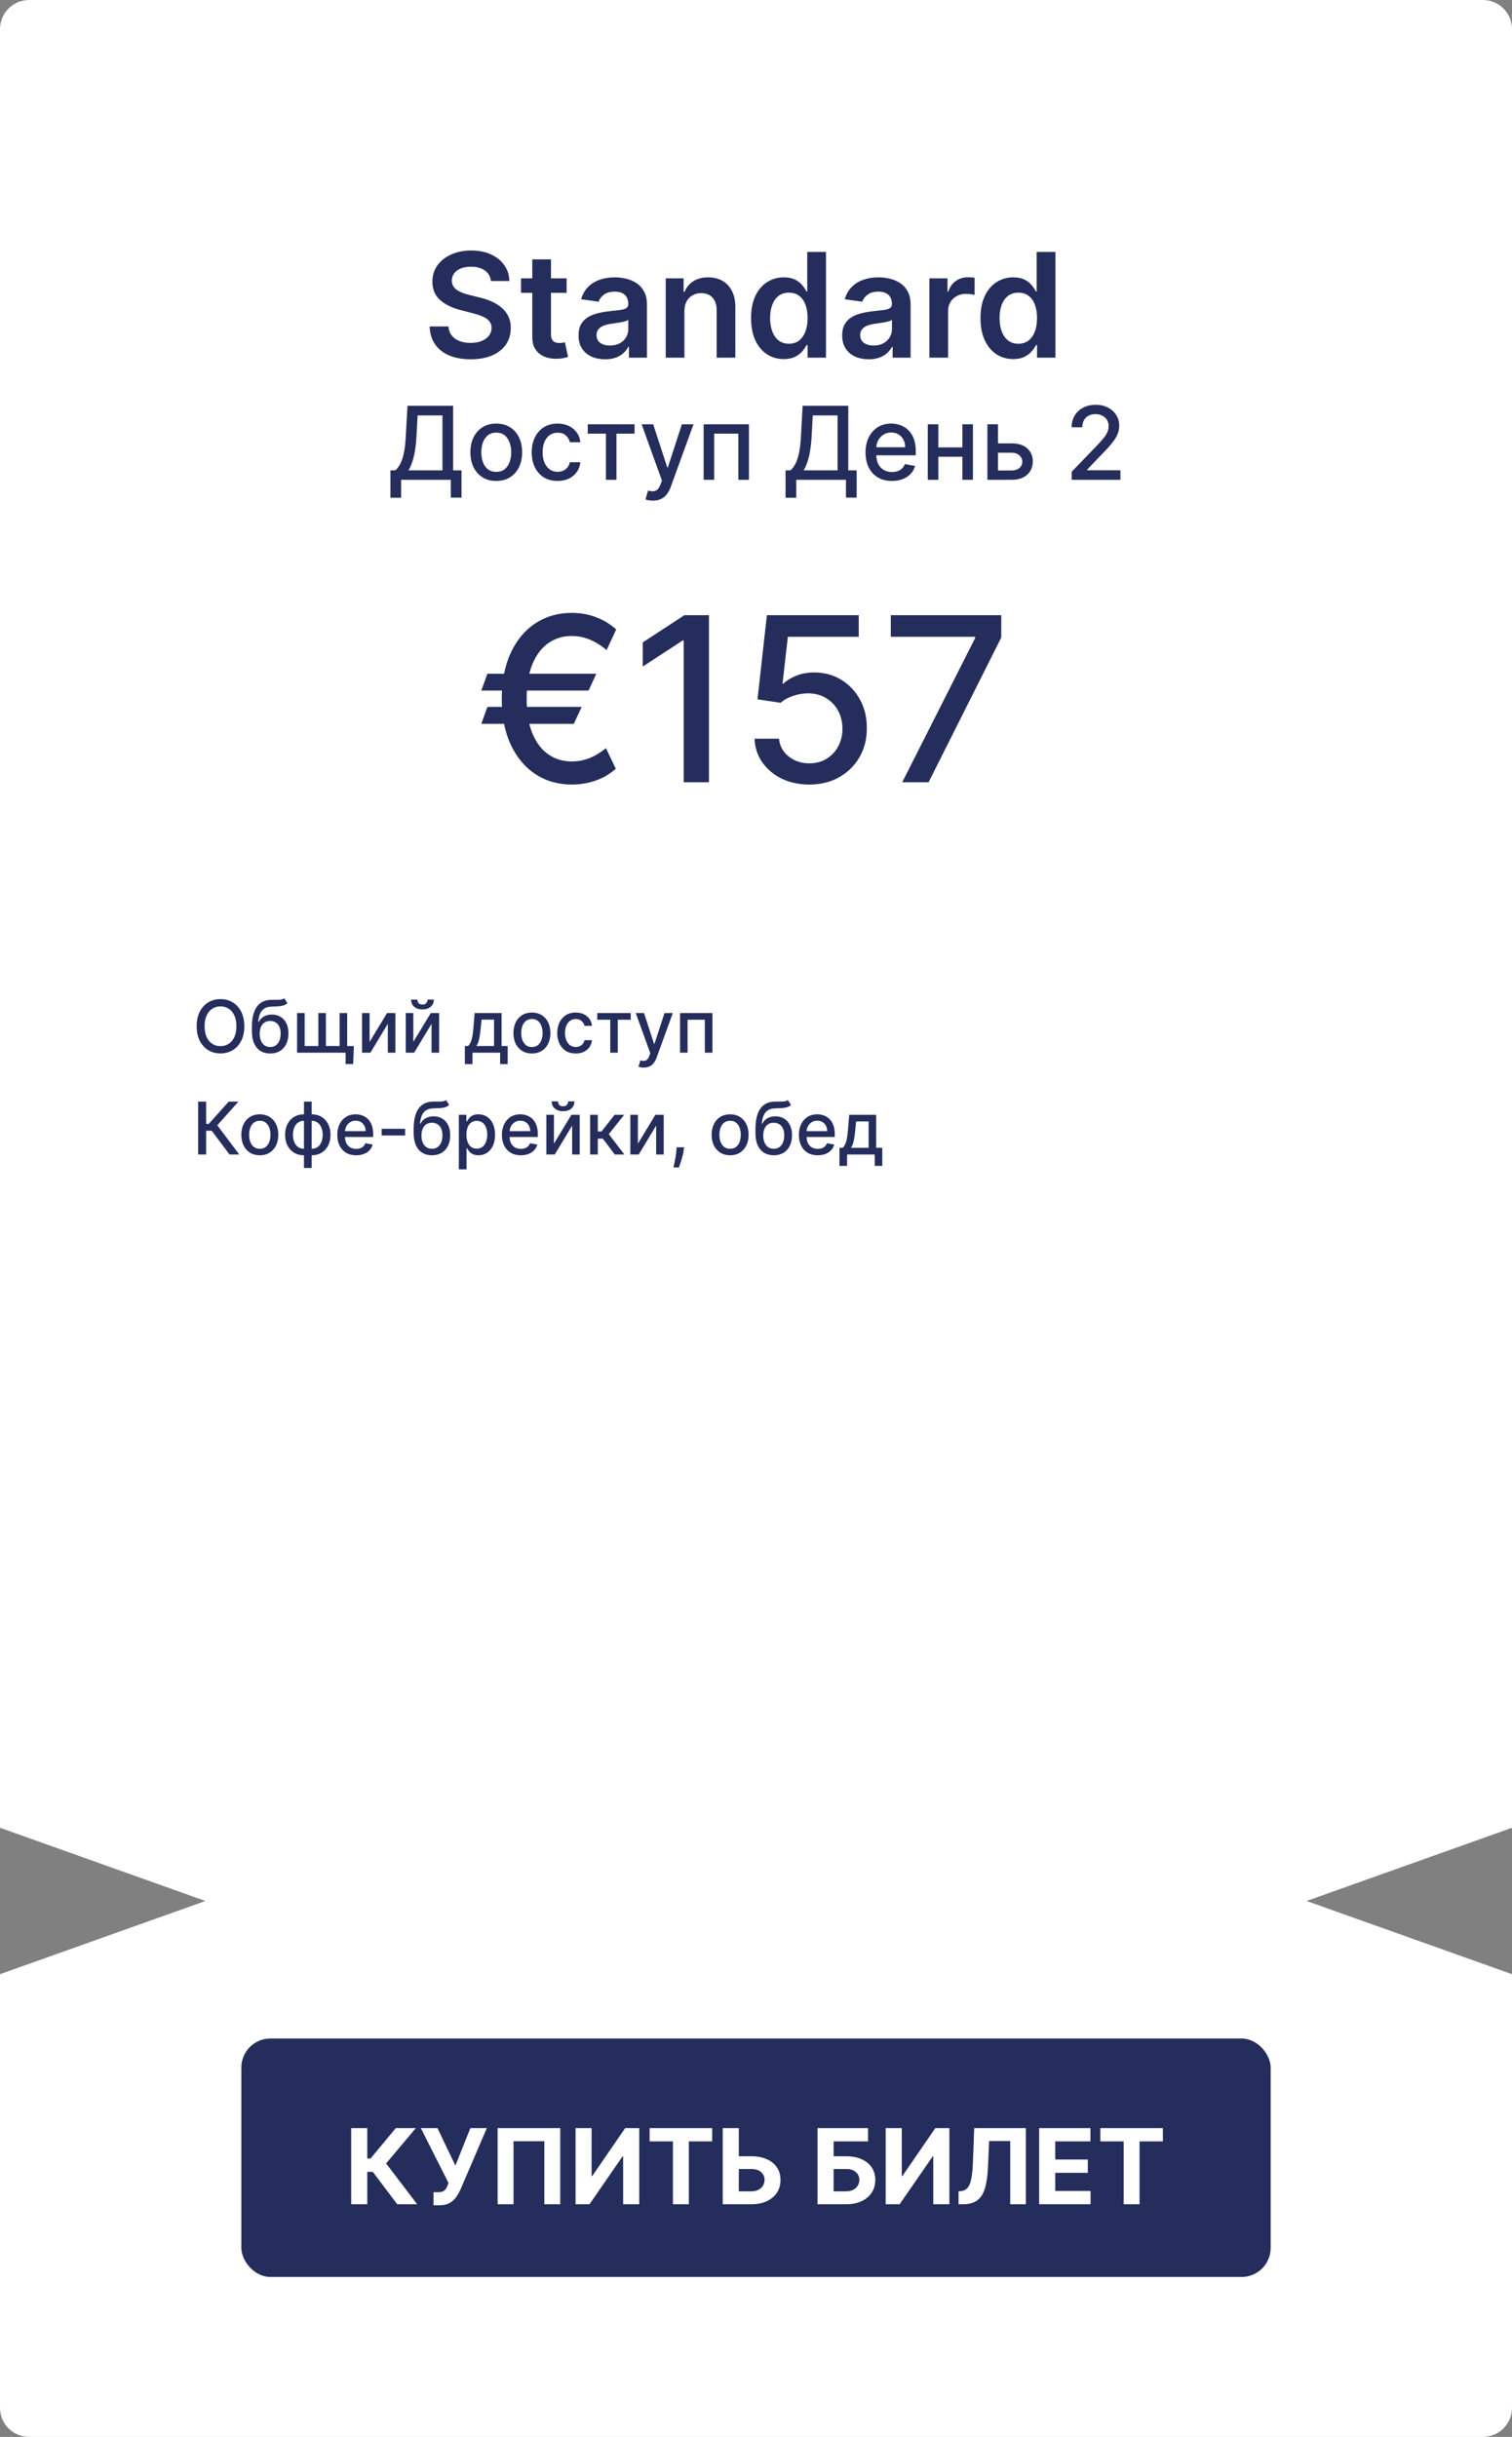
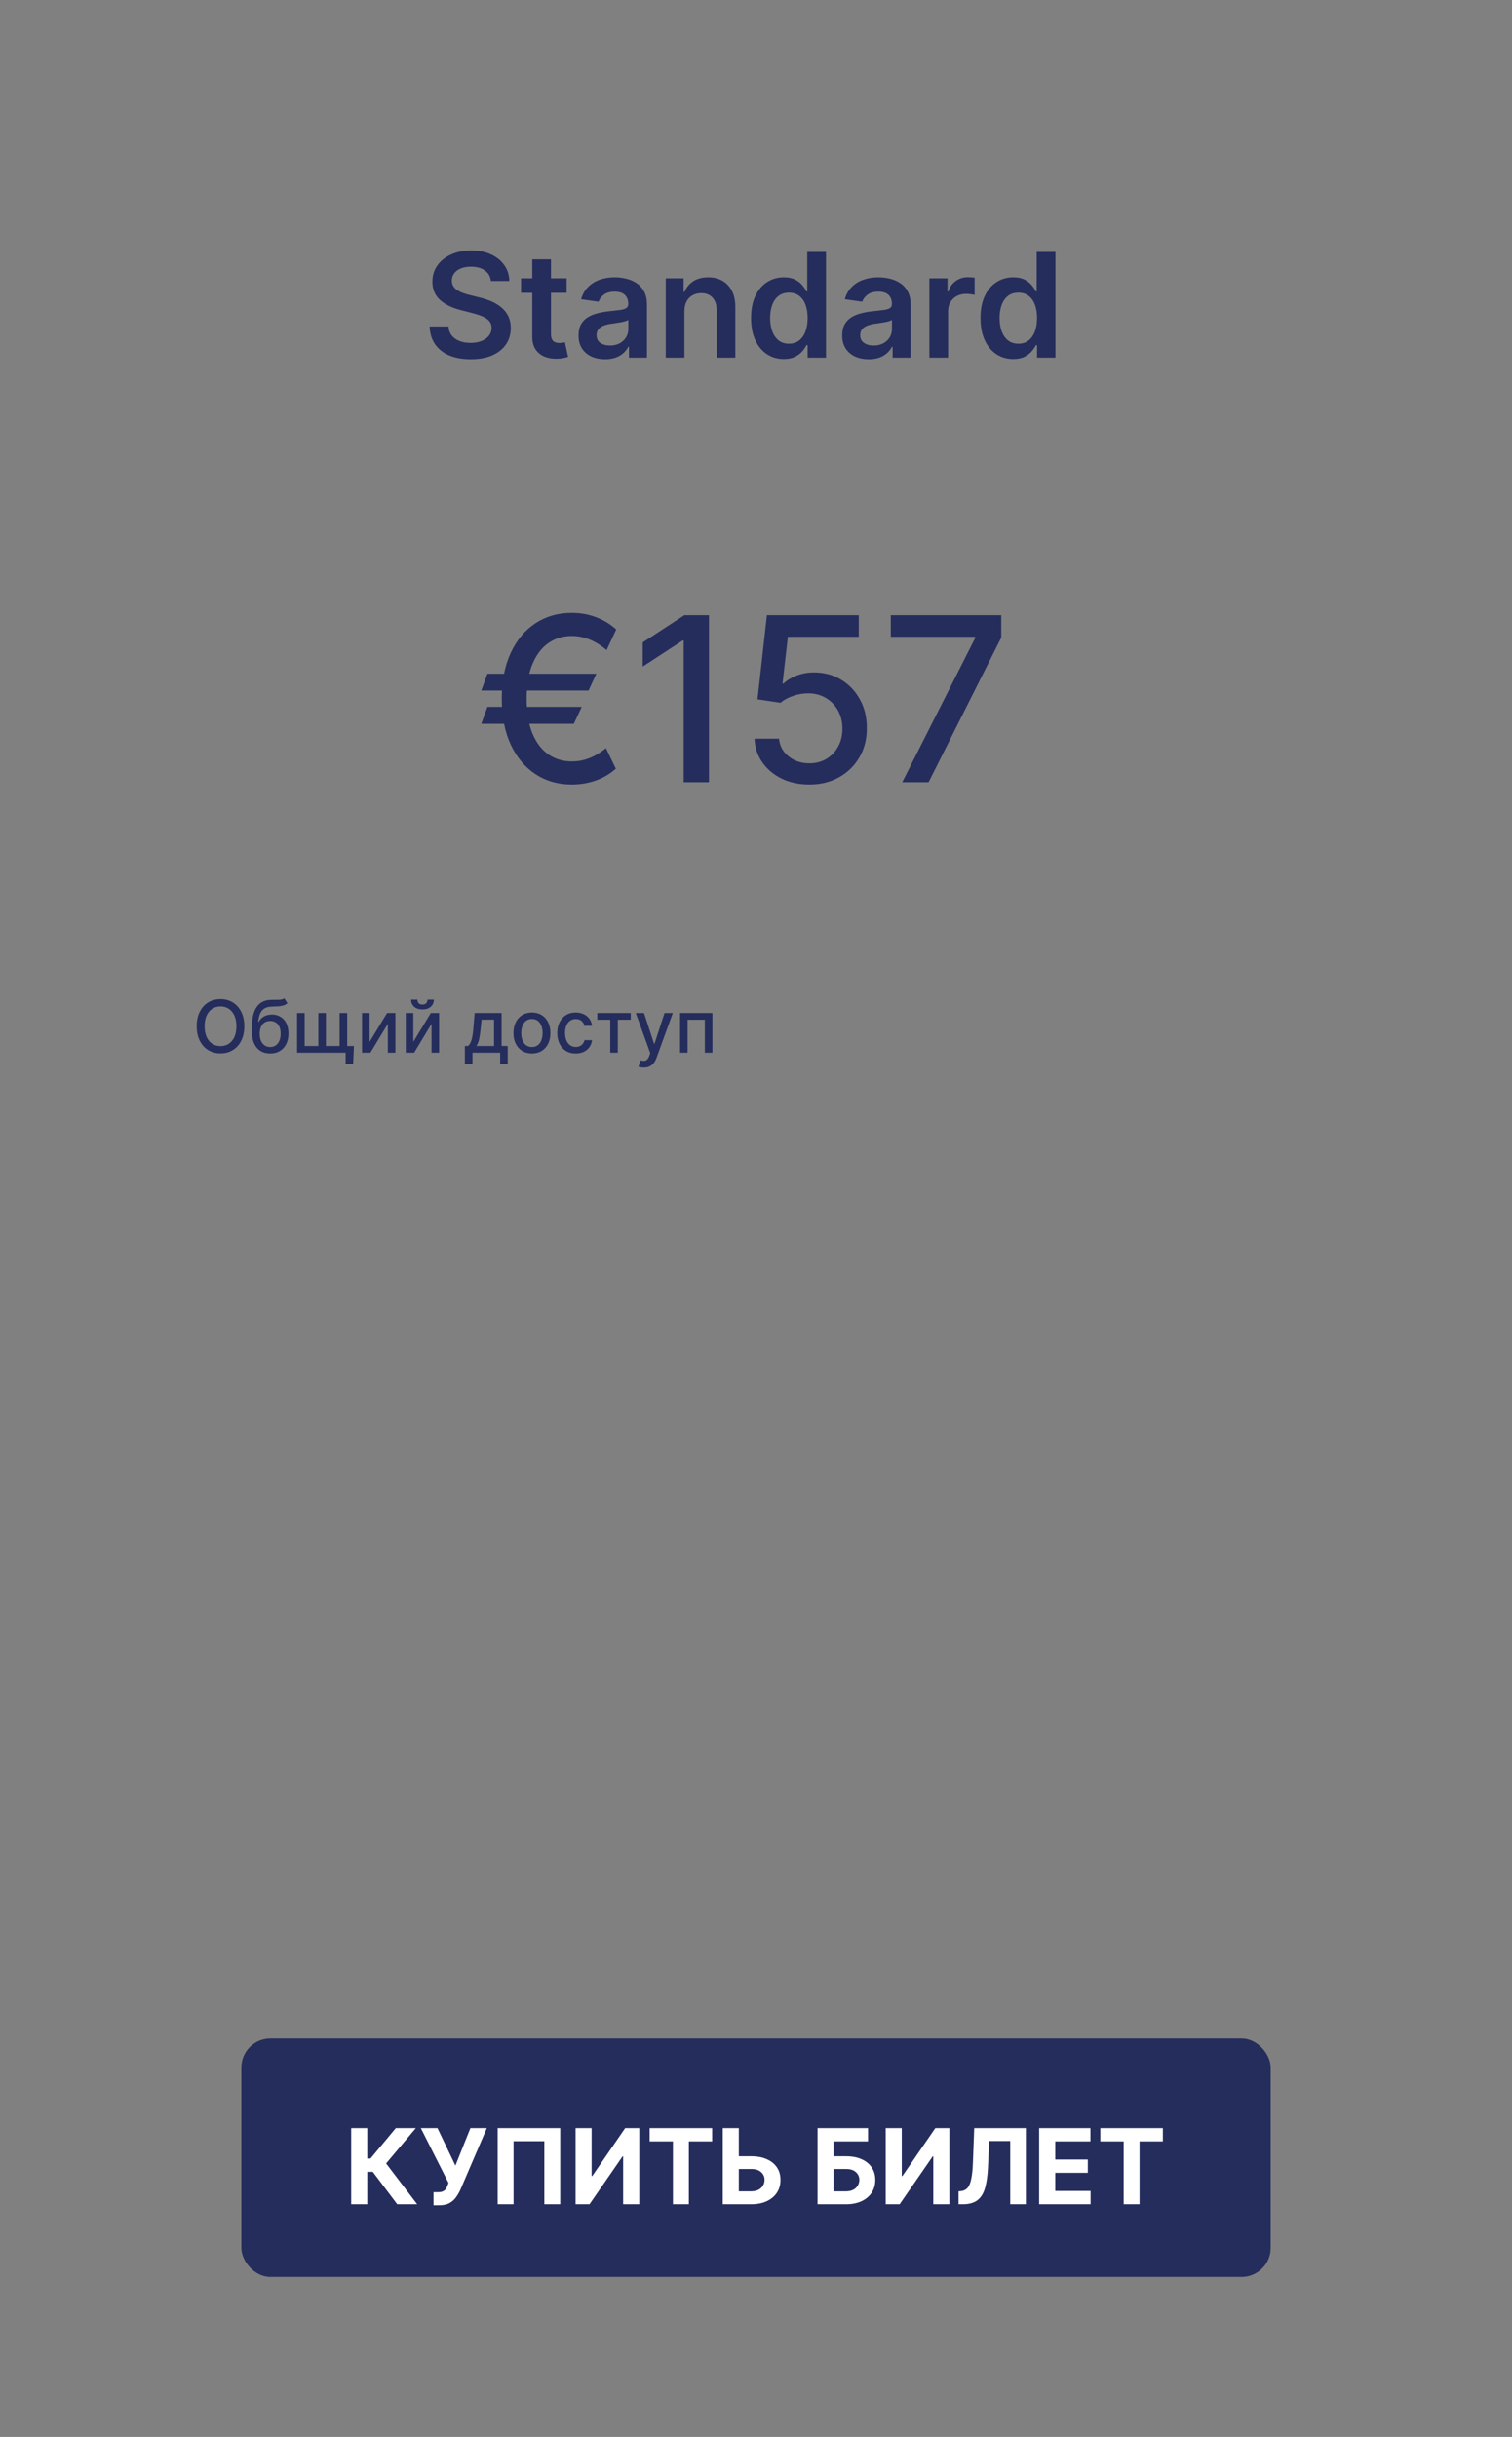
<svg xmlns="http://www.w3.org/2000/svg" width="520" height="838" viewBox="0 0 520 838" fill="none">
  <rect x="0" y="0" width="520" height="838" fill="#808080" stroke="none" />
-   <path fill-rule="evenodd" clip-rule="evenodd" d="M10 838C4.477 838 -3.73656e-07 833.523 -8.34585e-07 828L-6.91036e-05 10C-6.95646e-05 4.477 4.477 -1.02499e-07 10 -2.28938e-07L510 -1.16759e-05C515.523 -1.18023e-05 520 4.477 520 10L520 828C520 833.523 515.523 838 510 838L10 838ZM70.652 653.707L0 678.881L0 628.533L70.652 653.707ZM520 628.532L449.348 653.705L520 678.879L520 628.532Z" fill="white" />
  <path d="M168.826 96.633C168.661 95.082 167.962 93.875 166.731 93.011C165.512 92.147 163.926 91.715 161.973 91.715C160.599 91.715 159.422 91.922 158.439 92.336C157.457 92.75 156.705 93.312 156.184 94.023C155.663 94.733 155.397 95.544 155.385 96.455C155.385 97.213 155.557 97.87 155.9 98.426C156.255 98.983 156.735 99.456 157.338 99.847C157.942 100.225 158.611 100.545 159.345 100.805C160.079 101.066 160.818 101.285 161.564 101.462L164.973 102.315C166.346 102.634 167.666 103.066 168.933 103.611C170.211 104.155 171.353 104.842 172.36 105.67C173.378 106.499 174.183 107.499 174.774 108.671C175.366 109.843 175.662 111.216 175.662 112.79C175.662 114.921 175.118 116.797 174.029 118.419C172.94 120.029 171.365 121.29 169.306 122.201C167.258 123.101 164.778 123.55 161.866 123.55C159.037 123.55 156.581 123.112 154.497 122.237C152.426 121.361 150.804 120.082 149.632 118.401C148.472 116.72 147.845 114.673 147.75 112.258H154.231C154.326 113.524 154.716 114.578 155.403 115.418C156.09 116.259 156.983 116.886 158.084 117.3C159.197 117.715 160.44 117.922 161.813 117.922C163.245 117.922 164.5 117.709 165.577 117.283C166.666 116.845 167.518 116.241 168.134 115.472C168.749 114.69 169.063 113.779 169.075 112.737C169.063 111.79 168.785 111.009 168.24 110.393C167.696 109.766 166.932 109.245 165.95 108.831C164.979 108.405 163.843 108.026 162.541 107.695L158.404 106.629C155.409 105.86 153.041 104.694 151.301 103.131C149.573 101.557 148.709 99.468 148.709 96.864C148.709 94.721 149.289 92.845 150.449 91.235C151.621 89.625 153.213 88.376 155.225 87.489C157.238 86.589 159.516 86.139 162.061 86.139C164.642 86.139 166.903 86.589 168.844 87.489C170.797 88.376 172.33 89.613 173.443 91.2C174.555 92.774 175.13 94.585 175.165 96.633H168.826ZM194.869 95.727V100.699H179.191V95.727H194.869ZM183.062 89.193H189.489V114.797C189.489 115.661 189.62 116.324 189.88 116.786C190.152 117.235 190.507 117.543 190.945 117.709C191.383 117.875 191.869 117.957 192.401 117.957C192.804 117.957 193.171 117.928 193.502 117.869C193.845 117.809 194.106 117.756 194.283 117.709L195.367 122.734C195.023 122.852 194.532 122.982 193.893 123.124C193.265 123.266 192.496 123.349 191.585 123.373C189.975 123.42 188.525 123.178 187.234 122.645C185.944 122.1 184.92 121.26 184.163 120.124C183.417 118.987 183.05 117.567 183.062 115.862V89.193ZM208.093 123.55C206.365 123.55 204.808 123.243 203.423 122.627C202.05 122 200.961 121.076 200.156 119.857C199.363 118.638 198.967 117.135 198.967 115.347C198.967 113.808 199.251 112.536 199.819 111.53C200.387 110.524 201.162 109.719 202.145 109.115C203.127 108.511 204.234 108.056 205.465 107.748C206.708 107.428 207.992 107.197 209.318 107.055C210.916 106.89 212.212 106.742 213.207 106.612C214.201 106.469 214.923 106.256 215.373 105.972C215.834 105.676 216.065 105.221 216.065 104.605V104.499C216.065 103.161 215.669 102.125 214.876 101.391C214.083 100.657 212.94 100.29 211.449 100.29C209.874 100.29 208.626 100.634 207.702 101.32C206.791 102.007 206.175 102.818 205.856 103.753L199.854 102.901C200.328 101.243 201.109 99.858 202.198 98.746C203.287 97.621 204.619 96.781 206.193 96.224C207.767 95.656 209.507 95.372 211.413 95.372C212.727 95.372 214.035 95.526 215.337 95.834C216.639 96.142 217.829 96.651 218.906 97.361C219.983 98.059 220.847 99.012 221.498 100.219C222.161 101.427 222.493 102.936 222.493 104.747V123H216.314V119.254H216.101C215.71 120.011 215.16 120.721 214.449 121.384C213.751 122.035 212.869 122.562 211.804 122.964C210.75 123.355 209.513 123.55 208.093 123.55ZM209.762 118.827C211.052 118.827 212.171 118.573 213.118 118.064C214.065 117.543 214.793 116.857 215.302 116.004C215.823 115.152 216.083 114.223 216.083 113.217V110.003C215.882 110.169 215.539 110.322 215.053 110.464C214.58 110.607 214.047 110.731 213.455 110.837C212.863 110.944 212.277 111.039 211.697 111.121C211.117 111.204 210.614 111.275 210.188 111.335C209.229 111.465 208.371 111.678 207.614 111.974C206.856 112.27 206.258 112.684 205.82 113.217C205.382 113.737 205.163 114.412 205.163 115.241C205.163 116.424 205.595 117.318 206.459 117.922C207.324 118.526 208.424 118.827 209.762 118.827ZM235.383 107.02V123H228.956V95.727H235.099V100.362H235.419C236.046 98.835 237.047 97.621 238.42 96.722C239.805 95.822 241.515 95.372 243.551 95.372C245.433 95.372 247.073 95.775 248.469 96.579C249.878 97.385 250.967 98.55 251.736 100.077C252.518 101.604 252.902 103.457 252.891 105.635V123H246.463V106.629C246.463 104.806 245.989 103.38 245.043 102.35C244.107 101.32 242.811 100.805 241.154 100.805C240.03 100.805 239.029 101.054 238.153 101.551C237.289 102.036 236.609 102.741 236.111 103.664C235.626 104.587 235.383 105.706 235.383 107.02ZM269.545 123.479C267.403 123.479 265.485 122.929 263.793 121.828C262.1 120.727 260.762 119.129 259.78 117.034C258.797 114.939 258.306 112.394 258.306 109.399C258.306 106.369 258.803 103.812 259.797 101.729C260.804 99.633 262.159 98.053 263.864 96.988C265.568 95.911 267.468 95.372 269.563 95.372C271.161 95.372 272.475 95.644 273.505 96.189C274.535 96.722 275.351 97.367 275.955 98.124C276.559 98.87 277.026 99.574 277.358 100.237H277.624V86.636H284.07V123H277.748V118.703H277.358C277.026 119.366 276.547 120.07 275.92 120.816C275.292 121.55 274.464 122.177 273.434 122.698C272.404 123.219 271.108 123.479 269.545 123.479ZM271.339 118.206C272.7 118.206 273.86 117.839 274.819 117.105C275.778 116.359 276.506 115.324 277.003 113.998C277.5 112.672 277.748 111.127 277.748 109.364C277.748 107.6 277.5 106.067 277.003 104.765C276.517 103.463 275.795 102.451 274.837 101.729C273.89 101.007 272.724 100.646 271.339 100.646C269.906 100.646 268.711 101.018 267.752 101.764C266.793 102.51 266.071 103.54 265.586 104.854C265.101 106.168 264.858 107.671 264.858 109.364C264.858 111.068 265.101 112.589 265.586 113.927C266.083 115.253 266.811 116.3 267.77 117.07C268.74 117.827 269.93 118.206 271.339 118.206ZM298.767 123.55C297.039 123.55 295.482 123.243 294.097 122.627C292.724 122 291.635 121.076 290.83 119.857C290.037 118.638 289.64 117.135 289.64 115.347C289.64 113.808 289.924 112.536 290.493 111.53C291.061 110.524 291.836 109.719 292.819 109.115C293.801 108.511 294.908 108.056 296.139 107.748C297.382 107.428 298.666 107.197 299.992 107.055C301.59 106.89 302.886 106.742 303.88 106.612C304.875 106.469 305.597 106.256 306.047 105.972C306.508 105.676 306.739 105.221 306.739 104.605V104.499C306.739 103.161 306.343 102.125 305.549 101.391C304.756 100.657 303.614 100.29 302.123 100.29C300.548 100.29 299.299 100.634 298.376 101.32C297.465 102.007 296.849 102.818 296.53 103.753L290.528 102.901C291.002 101.243 291.783 99.858 292.872 98.746C293.961 97.621 295.293 96.781 296.867 96.224C298.441 95.656 300.181 95.372 302.087 95.372C303.401 95.372 304.709 95.526 306.011 95.834C307.313 96.142 308.503 96.651 309.58 97.361C310.657 98.059 311.521 99.012 312.172 100.219C312.835 101.427 313.167 102.936 313.167 104.747V123H306.988V119.254H306.775C306.384 120.011 305.834 120.721 305.123 121.384C304.425 122.035 303.543 122.562 302.478 122.964C301.424 123.355 300.187 123.55 298.767 123.55ZM300.436 118.827C301.726 118.827 302.845 118.573 303.792 118.064C304.739 117.543 305.467 116.857 305.976 116.004C306.496 115.152 306.757 114.223 306.757 113.217V110.003C306.556 110.169 306.212 110.322 305.727 110.464C305.254 110.607 304.721 110.731 304.129 110.837C303.537 110.944 302.951 111.039 302.371 111.121C301.791 111.204 301.288 111.275 300.862 111.335C299.903 111.465 299.045 111.678 298.287 111.974C297.53 112.27 296.932 112.684 296.494 113.217C296.056 113.737 295.837 114.412 295.837 115.241C295.837 116.424 296.269 117.318 297.133 117.922C297.997 118.526 299.098 118.827 300.436 118.827ZM319.63 123V95.727H325.862V100.273H326.146C326.643 98.698 327.495 97.485 328.703 96.633C329.922 95.769 331.313 95.337 332.875 95.337C333.231 95.337 333.627 95.354 334.065 95.39C334.515 95.414 334.888 95.455 335.184 95.514V101.427C334.911 101.332 334.479 101.249 333.888 101.178C333.307 101.095 332.745 101.054 332.201 101.054C331.029 101.054 329.975 101.308 329.04 101.817C328.117 102.315 327.389 103.007 326.856 103.895C326.324 104.783 326.057 105.807 326.057 106.967V123H319.63ZM348.452 123.479C346.309 123.479 344.391 122.929 342.699 121.828C341.006 120.727 339.668 119.129 338.686 117.034C337.704 114.939 337.212 112.394 337.212 109.399C337.212 106.369 337.709 103.812 338.704 101.729C339.71 99.633 341.065 98.053 342.77 96.988C344.474 95.911 346.374 95.372 348.469 95.372C350.067 95.372 351.381 95.644 352.411 96.189C353.441 96.722 354.258 97.367 354.861 98.124C355.465 98.87 355.933 99.574 356.264 100.237H356.53V86.636H362.976V123H356.655V118.703H356.264C355.933 119.366 355.453 120.07 354.826 120.816C354.199 121.55 353.37 122.177 352.34 122.698C351.31 123.219 350.014 123.479 348.452 123.479ZM350.245 118.206C351.606 118.206 352.766 117.839 353.725 117.105C354.684 116.359 355.412 115.324 355.909 113.998C356.406 112.672 356.655 111.127 356.655 109.364C356.655 107.6 356.406 106.067 355.909 104.765C355.424 103.463 354.702 102.451 353.743 101.729C352.796 101.007 351.63 100.646 350.245 100.646C348.813 100.646 347.617 101.018 346.658 101.764C345.699 102.51 344.977 103.54 344.492 104.854C344.007 106.168 343.764 107.671 343.764 109.364C343.764 111.068 344.007 112.589 344.492 113.927C344.989 115.253 345.717 116.3 346.676 117.07C347.647 117.827 348.836 118.206 350.245 118.206Z" fill="#252D5C" />
-   <path d="M134.273 171.152V161.744H135.951C136.523 161.263 137.057 160.579 137.554 159.693C138.051 158.806 138.474 157.609 138.822 156.101C139.17 154.593 139.41 152.658 139.543 150.297L140.139 139.545H155.837V161.744H158.721V171.115H155.042V165H137.952V171.152H134.273ZM140.475 161.744H152.158V142.852H143.619L143.222 150.297C143.114 152.095 142.936 153.71 142.687 155.144C142.447 156.577 142.136 157.845 141.755 158.947C141.382 160.041 140.956 160.973 140.475 161.744ZM170.671 165.385C168.881 165.385 167.319 164.975 165.985 164.155C164.651 163.335 163.616 162.187 162.878 160.712C162.141 159.237 161.772 157.514 161.772 155.542C161.772 153.561 162.141 151.829 162.878 150.346C163.616 148.863 164.651 147.711 165.985 146.891C167.319 146.071 168.881 145.661 170.671 145.661C172.461 145.661 174.023 146.071 175.357 146.891C176.691 147.711 177.727 148.863 178.464 150.346C179.202 151.829 179.57 153.561 179.57 155.542C179.57 157.514 179.202 159.237 178.464 160.712C177.727 162.187 176.691 163.335 175.357 164.155C174.023 164.975 172.461 165.385 170.671 165.385ZM170.684 162.266C171.844 162.266 172.805 161.959 173.567 161.346C174.329 160.733 174.893 159.917 175.257 158.897C175.63 157.878 175.817 156.755 175.817 155.529C175.817 154.311 175.63 153.192 175.257 152.173C174.893 151.146 174.329 150.321 173.567 149.7C172.805 149.078 171.844 148.768 170.684 148.768C169.515 148.768 168.546 149.078 167.775 149.7C167.013 150.321 166.445 151.146 166.072 152.173C165.708 153.192 165.526 154.311 165.526 155.529C165.526 156.755 165.708 157.878 166.072 158.897C166.445 159.917 167.013 160.733 167.775 161.346C168.546 161.959 169.515 162.266 170.684 162.266ZM191.76 165.385C189.912 165.385 188.321 164.967 186.987 164.13C185.662 163.285 184.642 162.121 183.93 160.637C183.217 159.154 182.861 157.456 182.861 155.542C182.861 153.603 183.225 151.892 183.955 150.408C184.684 148.917 185.711 147.753 187.037 146.916C188.363 146.079 189.925 145.661 191.723 145.661C193.173 145.661 194.465 145.93 195.601 146.468C196.736 146.999 197.651 147.744 198.347 148.706C199.052 149.667 199.47 150.79 199.603 152.074H195.986C195.787 151.179 195.331 150.408 194.619 149.762C193.914 149.116 192.97 148.793 191.785 148.793C190.749 148.793 189.842 149.066 189.063 149.613C188.292 150.152 187.692 150.922 187.261 151.925C186.83 152.919 186.614 154.096 186.614 155.455C186.614 156.847 186.826 158.048 187.248 159.059C187.671 160.07 188.267 160.853 189.038 161.408C189.817 161.963 190.733 162.241 191.785 162.241C192.489 162.241 193.127 162.112 193.699 161.855C194.279 161.59 194.764 161.213 195.153 160.724C195.551 160.236 195.828 159.647 195.986 158.96H199.603C199.47 160.194 199.068 161.296 198.397 162.266C197.726 163.235 196.827 163.997 195.7 164.553C194.581 165.108 193.268 165.385 191.76 165.385ZM202.132 149.116V145.909H218.24V149.116H212.013V165H208.384V149.116H202.132ZM224.52 172.159C223.965 172.159 223.459 172.114 223.003 172.022C222.548 171.94 222.208 171.848 221.984 171.749L222.879 168.704C223.558 168.886 224.163 168.965 224.694 168.94C225.224 168.915 225.692 168.716 226.098 168.343C226.512 167.971 226.877 167.362 227.192 166.516L227.652 165.249L220.667 145.909H224.644L229.479 160.724H229.678L234.513 145.909H238.502L230.635 167.548C230.27 168.542 229.806 169.383 229.243 170.071C228.679 170.767 228.008 171.289 227.229 171.637C226.45 171.985 225.547 172.159 224.52 172.159ZM241.995 165V145.909H257.568V165H253.927V149.116H245.612V165H241.995ZM270.171 171.152V161.744H271.849C272.421 161.263 272.955 160.579 273.453 159.693C273.95 158.806 274.372 157.609 274.72 156.101C275.068 154.593 275.309 152.658 275.441 150.297L276.038 139.545H291.736V161.744H294.619V171.115H290.94V165H273.85V171.152H270.171ZM276.373 161.744H288.057V142.852H279.518L279.12 150.297C279.012 152.095 278.834 153.71 278.586 155.144C278.345 156.577 278.035 157.845 277.654 158.947C277.281 160.041 276.854 160.973 276.373 161.744ZM306.756 165.385C304.875 165.385 303.255 164.983 301.896 164.18C300.546 163.368 299.502 162.228 298.764 160.762C298.035 159.287 297.67 157.559 297.67 155.579C297.67 153.623 298.035 151.9 298.764 150.408C299.502 148.917 300.529 147.753 301.847 146.916C303.172 146.079 304.722 145.661 306.495 145.661C307.572 145.661 308.616 145.839 309.627 146.195C310.638 146.551 311.545 147.111 312.349 147.873C313.153 148.635 313.787 149.625 314.251 150.843C314.715 152.053 314.947 153.524 314.947 155.256V156.573H299.771V153.789H311.305C311.305 152.811 311.106 151.945 310.708 151.191C310.311 150.429 309.751 149.828 309.03 149.389C308.318 148.95 307.481 148.73 306.52 148.73C305.476 148.73 304.564 148.987 303.785 149.501C303.015 150.007 302.418 150.669 301.996 151.49C301.581 152.302 301.374 153.184 301.374 154.137V156.312C301.374 157.588 301.598 158.674 302.045 159.569C302.501 160.463 303.135 161.147 303.947 161.619C304.759 162.083 305.708 162.315 306.793 162.315C307.498 162.315 308.14 162.216 308.72 162.017C309.3 161.81 309.801 161.503 310.224 161.097C310.646 160.691 310.969 160.19 311.193 159.593L314.711 160.227C314.429 161.263 313.923 162.17 313.194 162.949C312.473 163.72 311.566 164.321 310.472 164.751C309.387 165.174 308.148 165.385 306.756 165.385ZM332.009 153.851V157.07H321.668V153.851H332.009ZM322.712 145.909V165H319.07V145.909H322.712ZM334.606 145.909V165H330.977V145.909H334.606ZM342.374 152.472H347.918C350.254 152.472 352.052 153.052 353.312 154.212C354.571 155.372 355.201 156.867 355.201 158.699C355.201 159.892 354.919 160.965 354.356 161.918C353.792 162.871 352.968 163.625 351.883 164.18C350.797 164.727 349.475 165 347.918 165H339.578V145.909H343.22V161.793H347.918C348.987 161.793 349.865 161.516 350.553 160.961C351.24 160.397 351.584 159.68 351.584 158.81C351.584 157.891 351.24 157.141 350.553 156.561C349.865 155.972 348.987 155.678 347.918 155.678H342.374V152.472ZM368.581 165V162.216L377.194 153.292C378.114 152.322 378.872 151.473 379.469 150.744C380.073 150.007 380.525 149.306 380.823 148.643C381.122 147.981 381.271 147.276 381.271 146.531C381.271 145.685 381.072 144.956 380.674 144.343C380.277 143.722 379.734 143.245 379.046 142.914C378.358 142.574 377.584 142.404 376.722 142.404C375.81 142.404 375.015 142.591 374.335 142.963C373.656 143.336 373.134 143.862 372.769 144.542C372.405 145.221 372.223 146.017 372.223 146.928H368.556C368.556 145.379 368.912 144.024 369.625 142.864C370.337 141.704 371.315 140.805 372.558 140.167C373.801 139.521 375.214 139.197 376.796 139.197C378.396 139.197 379.804 139.516 381.022 140.154C382.249 140.784 383.206 141.646 383.893 142.74C384.581 143.825 384.925 145.051 384.925 146.419C384.925 147.363 384.747 148.287 384.39 149.19C384.042 150.094 383.433 151.1 382.563 152.211C381.693 153.313 380.484 154.651 378.934 156.225L373.876 161.52V161.706H385.335V165H368.581Z" fill="#252D5C" />
-   <path d="M84.02 352.909C84.02 354.85 83.665 356.519 82.955 357.916C82.245 359.307 81.271 360.378 80.034 361.13C78.803 361.876 77.403 362.249 75.835 362.249C74.26 362.249 72.855 361.876 71.618 361.13C70.387 360.378 69.416 359.304 68.706 357.907C67.996 356.511 67.641 354.844 67.641 352.909C67.641 350.968 67.996 349.302 68.706 347.911C69.416 346.514 70.387 345.443 71.618 344.697C72.855 343.945 74.26 343.57 75.835 343.57C77.403 343.57 78.803 343.945 80.034 344.697C81.271 345.443 82.245 346.514 82.955 347.911C83.665 349.302 84.02 350.968 84.02 352.909ZM81.304 352.909C81.304 351.429 81.064 350.184 80.585 349.172C80.111 348.154 79.46 347.384 78.631 346.863C77.809 346.337 76.876 346.073 75.835 346.073C74.787 346.073 73.852 346.337 73.029 346.863C72.207 347.384 71.556 348.154 71.076 349.172C70.603 350.184 70.366 351.429 70.366 352.909C70.366 354.389 70.603 355.638 71.076 356.656C71.556 357.668 72.207 358.437 73.029 358.964C73.852 359.485 74.787 359.745 75.835 359.745C76.876 359.745 77.809 359.485 78.631 358.964C79.46 358.437 80.111 357.668 80.585 356.656C81.064 355.638 81.304 354.389 81.304 352.909ZM97.748 343.286L98.848 344.963C98.44 345.336 97.975 345.603 97.455 345.762C96.94 345.916 96.345 346.014 95.67 346.055C94.995 346.091 94.223 346.123 93.353 346.153C92.371 346.183 91.563 346.396 90.929 346.792C90.296 347.183 89.808 347.763 89.465 348.532C89.127 349.296 88.908 350.255 88.808 351.409H88.976C89.42 350.562 90.036 349.929 90.823 349.509C91.616 349.089 92.507 348.879 93.495 348.879C94.596 348.879 95.575 349.13 96.434 349.633C97.292 350.136 97.966 350.873 98.458 351.844C98.955 352.808 99.204 353.989 99.204 355.386C99.204 356.801 98.943 358.023 98.422 359.053C97.907 360.082 97.179 360.878 96.238 361.441C95.303 361.997 94.199 362.275 92.927 362.275C91.654 362.275 90.545 361.988 89.598 361.414C88.657 360.834 87.926 359.976 87.405 358.839C86.89 357.703 86.632 356.3 86.632 354.631V353.282C86.632 350.163 87.189 347.816 88.302 346.242C89.414 344.667 91.077 343.86 93.291 343.818C94.007 343.8 94.646 343.797 95.209 343.809C95.771 343.815 96.262 343.789 96.682 343.729C97.108 343.664 97.463 343.516 97.748 343.286ZM92.936 360.047C93.676 360.047 94.312 359.86 94.844 359.488C95.383 359.109 95.797 358.573 96.087 357.881C96.377 357.188 96.522 356.371 96.522 355.43C96.522 354.507 96.377 353.723 96.087 353.078C95.797 352.433 95.383 351.941 94.844 351.604C94.306 351.261 93.661 351.089 92.909 351.089C92.353 351.089 91.856 351.187 91.418 351.382C90.98 351.571 90.604 351.853 90.29 352.225C89.982 352.598 89.743 353.054 89.571 353.593C89.405 354.125 89.317 354.738 89.305 355.43C89.305 356.839 89.627 357.961 90.272 358.795C90.924 359.63 91.811 360.047 92.936 360.047ZM121.709 359.71L121.46 365.906H118.859V362H117.163V359.71H121.709ZM102.169 348.364H104.77V359.701H109.484V348.364H112.085V359.701H116.799V348.364H119.401V362H102.169V348.364ZM127.109 358.28L133.119 348.364H135.978V362H133.377V352.075L127.393 362H124.508V348.364H127.109V358.28ZM142.148 358.28L148.158 348.364H151.017V362H148.416V352.075L142.432 362H139.547V348.364H142.148V358.28ZM147.022 343.747H149.206C149.206 344.747 148.851 345.561 148.14 346.189C147.436 346.81 146.483 347.121 145.282 347.121C144.086 347.121 143.136 346.81 142.432 346.189C141.728 345.561 141.375 344.747 141.375 343.747H143.551C143.551 344.191 143.681 344.585 143.941 344.928C144.202 345.265 144.648 345.434 145.282 345.434C145.903 345.434 146.347 345.265 146.613 344.928C146.886 344.591 147.022 344.197 147.022 343.747ZM159.87 365.933V359.701H160.98C161.264 359.44 161.504 359.129 161.699 358.768C161.9 358.407 162.069 357.978 162.205 357.481C162.347 356.984 162.466 356.404 162.56 355.741C162.655 355.072 162.738 354.309 162.809 353.451L163.235 348.364H172.503V359.701H174.599V365.933H172.006V362H162.498V365.933H159.87ZM163.821 359.701H169.911V350.636H165.614L165.33 353.451C165.194 354.883 165.022 356.126 164.815 357.179C164.608 358.227 164.277 359.067 163.821 359.701ZM182.937 362.275C181.659 362.275 180.543 361.982 179.59 361.396C178.637 360.81 177.897 359.991 177.371 358.937C176.844 357.884 176.581 356.653 176.581 355.244C176.581 353.829 176.844 352.592 177.371 351.533C177.897 350.474 178.637 349.651 179.59 349.065C180.543 348.479 181.659 348.186 182.937 348.186C184.216 348.186 185.331 348.479 186.284 349.065C187.237 349.651 187.977 350.474 188.504 351.533C189.03 352.592 189.294 353.829 189.294 355.244C189.294 356.653 189.03 357.884 188.504 358.937C187.977 359.991 187.237 360.81 186.284 361.396C185.331 361.982 184.216 362.275 182.937 362.275ZM182.946 360.047C183.775 360.047 184.461 359.828 185.006 359.39C185.55 358.952 185.953 358.369 186.213 357.641C186.479 356.913 186.613 356.111 186.613 355.235C186.613 354.365 186.479 353.566 186.213 352.838C185.953 352.104 185.55 351.515 185.006 351.071C184.461 350.627 183.775 350.406 182.946 350.406C182.111 350.406 181.419 350.627 180.869 351.071C180.324 351.515 179.919 352.104 179.652 352.838C179.392 353.566 179.262 354.365 179.262 355.235C179.262 356.111 179.392 356.913 179.652 357.641C179.919 358.369 180.324 358.952 180.869 359.39C181.419 359.828 182.111 360.047 182.946 360.047ZM198.001 362.275C196.681 362.275 195.544 361.976 194.591 361.379C193.645 360.775 192.917 359.943 192.408 358.884C191.899 357.824 191.644 356.611 191.644 355.244C191.644 353.859 191.904 352.637 192.425 351.577C192.946 350.512 193.68 349.681 194.627 349.083C195.574 348.485 196.69 348.186 197.974 348.186C199.01 348.186 199.933 348.378 200.744 348.763C201.555 349.142 202.209 349.675 202.706 350.361C203.209 351.048 203.508 351.85 203.602 352.767H201.019C200.877 352.128 200.551 351.577 200.042 351.116C199.539 350.654 198.865 350.423 198.018 350.423C197.279 350.423 196.63 350.619 196.074 351.009C195.524 351.394 195.095 351.944 194.787 352.661C194.479 353.371 194.325 354.211 194.325 355.182C194.325 356.176 194.476 357.034 194.778 357.756C195.08 358.478 195.506 359.038 196.056 359.434C196.613 359.831 197.267 360.029 198.018 360.029C198.521 360.029 198.977 359.937 199.386 359.754C199.8 359.565 200.146 359.295 200.424 358.946C200.708 358.597 200.907 358.177 201.019 357.685H203.602C203.508 358.567 203.221 359.354 202.741 360.047C202.262 360.739 201.62 361.284 200.815 361.68C200.016 362.077 199.078 362.275 198.001 362.275ZM205.409 350.654V348.364H216.915V350.654H212.467V362H209.875V350.654H205.409ZM221.4 367.114C221.004 367.114 220.643 367.081 220.317 367.016C219.992 366.957 219.749 366.892 219.589 366.821L220.228 364.646C220.714 364.776 221.146 364.832 221.525 364.814C221.903 364.797 222.238 364.654 222.528 364.388C222.824 364.122 223.084 363.687 223.309 363.083L223.638 362.178L218.648 348.364H221.489L224.943 358.946H225.085L228.538 348.364H231.388L225.768 363.82C225.508 364.53 225.176 365.131 224.774 365.622C224.371 366.119 223.892 366.492 223.336 366.741C222.779 366.989 222.134 367.114 221.4 367.114ZM233.883 362V348.364H245.007V362H242.405V350.654H236.466V362H233.883Z" fill="#252D5C" />
-   <path d="M78.933 397L72.825 388.85H70.89V397H68.146V378.818H70.89V386.498H71.786L78.658 378.818H82.005L74.734 386.959L82.28 397H78.933ZM89.351 397.275C88.073 397.275 86.957 396.982 86.004 396.396C85.051 395.81 84.311 394.991 83.785 393.937C83.258 392.884 82.995 391.653 82.995 390.244C82.995 388.829 83.258 387.592 83.785 386.533C84.311 385.474 85.051 384.651 86.004 384.065C86.957 383.479 88.073 383.186 89.351 383.186C90.63 383.186 91.745 383.479 92.698 384.065C93.651 384.651 94.391 385.474 94.918 386.533C95.444 387.592 95.708 388.829 95.708 390.244C95.708 391.653 95.444 392.884 94.918 393.937C94.391 394.991 93.651 395.81 92.698 396.396C91.745 396.982 90.63 397.275 89.351 397.275ZM89.36 395.047C90.189 395.047 90.875 394.828 91.42 394.39C91.964 393.952 92.367 393.369 92.627 392.641C92.893 391.913 93.027 391.111 93.027 390.235C93.027 389.365 92.893 388.566 92.627 387.838C92.367 387.104 91.964 386.515 91.42 386.071C90.875 385.627 90.189 385.406 89.36 385.406C88.525 385.406 87.833 385.627 87.283 386.071C86.738 386.515 86.333 387.104 86.066 387.838C85.806 388.566 85.676 389.365 85.676 390.235C85.676 391.111 85.806 391.913 86.066 392.641C86.333 393.369 86.738 393.952 87.283 394.39C87.833 394.828 88.525 395.047 89.36 395.047ZM104.539 401.643V378.818H107.193V401.643H104.539ZM104.539 397.275C103.574 397.275 102.695 397.109 101.902 396.778C101.109 396.441 100.426 395.961 99.851 395.34C99.277 394.718 98.833 393.976 98.52 393.112C98.212 392.247 98.058 391.292 98.058 390.244C98.058 389.185 98.212 388.223 98.52 387.359C98.833 386.495 99.277 385.752 99.851 385.13C100.426 384.509 101.109 384.029 101.902 383.692C102.695 383.355 103.574 383.186 104.539 383.186H105.196V397.275H104.539ZM104.539 395.038H104.912V385.423H104.539C103.9 385.423 103.343 385.554 102.87 385.814C102.396 386.068 102.003 386.421 101.689 386.87C101.375 387.314 101.139 387.826 100.979 388.406C100.825 388.986 100.748 389.599 100.748 390.244C100.748 391.108 100.887 391.904 101.165 392.632C101.444 393.354 101.864 393.937 102.426 394.381C102.988 394.819 103.693 395.038 104.539 395.038ZM107.193 397.275H106.528V383.186H107.193C108.158 383.186 109.037 383.355 109.83 383.692C110.623 384.029 111.304 384.509 111.872 385.13C112.446 385.752 112.887 386.495 113.195 387.359C113.509 388.223 113.665 389.185 113.665 390.244C113.665 391.292 113.509 392.247 113.195 393.112C112.887 393.976 112.446 394.718 111.872 395.34C111.304 395.961 110.623 396.441 109.83 396.778C109.037 397.109 108.158 397.275 107.193 397.275ZM107.193 395.038C107.833 395.038 108.389 394.914 108.862 394.665C109.336 394.411 109.73 394.061 110.043 393.618C110.357 393.168 110.591 392.656 110.745 392.082C110.898 391.502 110.975 390.889 110.975 390.244C110.975 389.386 110.836 388.593 110.558 387.865C110.286 387.131 109.869 386.542 109.306 386.098C108.744 385.648 108.04 385.423 107.193 385.423H106.812V395.038H107.193ZM122.492 397.275C121.149 397.275 119.992 396.988 119.021 396.414C118.056 395.834 117.31 395.02 116.784 393.973C116.263 392.919 116.002 391.685 116.002 390.271C116.002 388.874 116.263 387.643 116.784 386.577C117.31 385.512 118.044 384.681 118.985 384.083C119.932 383.485 121.039 383.186 122.306 383.186C123.075 383.186 123.821 383.313 124.543 383.568C125.265 383.822 125.913 384.222 126.487 384.766C127.061 385.311 127.514 386.018 127.845 386.888C128.177 387.752 128.343 388.803 128.343 390.04V390.981H117.503V388.992H125.741C125.741 388.294 125.599 387.675 125.315 387.137C125.031 386.592 124.632 386.163 124.117 385.849C123.608 385.536 123.01 385.379 122.323 385.379C121.578 385.379 120.927 385.562 120.37 385.929C119.82 386.29 119.394 386.764 119.092 387.35C118.796 387.93 118.648 388.56 118.648 389.241V390.794C118.648 391.706 118.808 392.481 119.127 393.12C119.453 393.76 119.906 394.248 120.486 394.585C121.066 394.917 121.743 395.082 122.519 395.082C123.022 395.082 123.481 395.011 123.895 394.869C124.309 394.721 124.667 394.502 124.969 394.212C125.271 393.922 125.502 393.564 125.662 393.138L128.174 393.591C127.973 394.331 127.612 394.979 127.091 395.535C126.576 396.086 125.928 396.515 125.147 396.822C124.371 397.124 123.486 397.275 122.492 397.275ZM139.322 388.167V390.466H131.261V388.167H139.322ZM153.38 378.286L154.481 379.963C154.073 380.336 153.608 380.603 153.087 380.762C152.572 380.916 151.978 381.014 151.303 381.055C150.628 381.091 149.856 381.123 148.986 381.153C148.003 381.183 147.195 381.396 146.562 381.792C145.929 382.183 145.441 382.763 145.097 383.532C144.76 384.296 144.541 385.255 144.44 386.409H144.609C145.053 385.562 145.668 384.929 146.456 384.509C147.249 384.089 148.139 383.879 149.128 383.879C150.229 383.879 151.208 384.13 152.066 384.633C152.925 385.136 153.599 385.873 154.091 386.844C154.588 387.808 154.836 388.989 154.836 390.386C154.836 391.801 154.576 393.023 154.055 394.053C153.54 395.082 152.812 395.878 151.871 396.441C150.936 396.997 149.832 397.275 148.56 397.275C147.287 397.275 146.177 396.988 145.231 396.414C144.289 395.834 143.559 394.976 143.038 393.839C142.523 392.703 142.265 391.3 142.265 389.631V388.282C142.265 385.163 142.822 382.816 143.934 381.242C145.047 379.667 146.71 378.86 148.924 378.818C149.64 378.8 150.279 378.797 150.841 378.809C151.404 378.815 151.895 378.789 152.315 378.729C152.741 378.664 153.096 378.516 153.38 378.286ZM148.569 395.047C149.308 395.047 149.945 394.86 150.477 394.488C151.016 394.109 151.43 393.573 151.72 392.881C152.01 392.188 152.155 391.371 152.155 390.43C152.155 389.507 152.01 388.723 151.72 388.078C151.43 387.433 151.016 386.941 150.477 386.604C149.939 386.261 149.294 386.089 148.542 386.089C147.986 386.089 147.488 386.187 147.05 386.382C146.612 386.571 146.237 386.853 145.923 387.225C145.615 387.598 145.376 388.054 145.204 388.593C145.038 389.125 144.949 389.738 144.938 390.43C144.938 391.839 145.26 392.961 145.905 393.795C146.556 394.63 147.444 395.047 148.569 395.047ZM157.802 402.114V383.364H160.394V385.574H160.616C160.77 385.29 160.992 384.962 161.282 384.589C161.572 384.216 161.974 383.89 162.489 383.612C163.004 383.328 163.685 383.186 164.531 383.186C165.632 383.186 166.614 383.464 167.478 384.021C168.342 384.577 169.02 385.379 169.511 386.426C170.009 387.474 170.257 388.735 170.257 390.208C170.257 391.682 170.012 392.946 169.52 393.999C169.029 395.047 168.354 395.855 167.496 396.423C166.638 396.985 165.658 397.266 164.558 397.266C163.729 397.266 163.051 397.127 162.525 396.849C162.004 396.571 161.595 396.245 161.299 395.873C161.003 395.5 160.776 395.168 160.616 394.878H160.456V402.114H157.802ZM160.403 390.182C160.403 391.141 160.542 391.981 160.82 392.703C161.098 393.425 161.501 393.99 162.027 394.399C162.554 394.801 163.199 395.002 163.963 395.002C164.756 395.002 165.419 394.792 165.951 394.372C166.484 393.946 166.887 393.369 167.159 392.641C167.437 391.913 167.576 391.093 167.576 390.182C167.576 389.282 167.44 388.474 167.168 387.758C166.901 387.042 166.499 386.477 165.96 386.062C165.428 385.648 164.762 385.441 163.963 385.441C163.193 385.441 162.542 385.639 162.01 386.036C161.483 386.432 161.083 386.986 160.811 387.696C160.539 388.406 160.403 389.235 160.403 390.182ZM179.108 397.275C177.765 397.275 176.608 396.988 175.637 396.414C174.672 395.834 173.927 395.02 173.4 393.973C172.879 392.919 172.619 391.685 172.619 390.271C172.619 388.874 172.879 387.643 173.4 386.577C173.927 385.512 174.661 384.681 175.602 384.083C176.549 383.485 177.655 383.186 178.922 383.186C179.691 383.186 180.437 383.313 181.159 383.568C181.881 383.822 182.529 384.222 183.103 384.766C183.677 385.311 184.13 386.018 184.462 386.888C184.793 387.752 184.959 388.803 184.959 390.04V390.981H174.119V388.992H182.358C182.358 388.294 182.216 387.675 181.932 387.137C181.647 386.592 181.248 386.163 180.733 385.849C180.224 385.536 179.626 385.379 178.94 385.379C178.194 385.379 177.543 385.562 176.987 385.929C176.436 386.29 176.01 386.764 175.708 387.35C175.412 387.93 175.264 388.56 175.264 389.241V390.794C175.264 391.706 175.424 392.481 175.744 393.12C176.069 393.76 176.522 394.248 177.102 394.585C177.682 394.917 178.36 395.082 179.135 395.082C179.638 395.082 180.097 395.011 180.511 394.869C180.925 394.721 181.283 394.502 181.585 394.212C181.887 393.922 182.118 393.564 182.278 393.138L184.79 393.591C184.589 394.331 184.228 394.979 183.707 395.535C183.192 396.086 182.544 396.515 181.763 396.822C180.987 397.124 180.103 397.275 179.108 397.275ZM190.505 393.28L196.516 383.364H199.374V397H196.773V387.075L190.789 397H187.904V383.364H190.505V393.28ZM195.379 378.747H197.563C197.563 379.747 197.208 380.561 196.498 381.189C195.794 381.81 194.841 382.121 193.639 382.121C192.444 382.121 191.494 381.81 190.789 381.189C190.085 380.561 189.733 379.747 189.733 378.747H191.908C191.908 379.191 192.038 379.585 192.299 379.928C192.559 380.265 193.006 380.434 193.639 380.434C194.261 380.434 194.705 380.265 194.971 379.928C195.243 379.591 195.379 379.197 195.379 378.747ZM202.943 397V383.364H205.598V389.081H206.876L211.377 383.364H214.662L209.38 389.995L214.724 397H211.43L207.32 391.549H205.598V397H202.943ZM219.387 393.28L225.397 383.364H228.256V397H225.655V387.075L219.671 397H216.786V383.364H219.387V393.28ZM235.278 394.514L235.145 395.482C235.057 396.192 234.906 396.932 234.693 397.701C234.485 398.477 234.269 399.196 234.044 399.859C233.825 400.522 233.645 401.048 233.503 401.439H231.621C231.698 401.072 231.804 400.575 231.94 399.947C232.077 399.326 232.21 398.631 232.34 397.861C232.47 397.092 232.568 396.308 232.633 395.509L232.722 394.514H235.278ZM251.094 397.275C249.816 397.275 248.7 396.982 247.747 396.396C246.794 395.81 246.055 394.991 245.528 393.937C245.001 392.884 244.738 391.653 244.738 390.244C244.738 388.829 245.001 387.592 245.528 386.533C246.055 385.474 246.794 384.651 247.747 384.065C248.7 383.479 249.816 383.186 251.094 383.186C252.373 383.186 253.488 383.479 254.441 384.065C255.394 384.651 256.134 385.474 256.661 386.533C257.187 387.592 257.451 388.829 257.451 390.244C257.451 391.653 257.187 392.884 256.661 393.937C256.134 394.991 255.394 395.81 254.441 396.396C253.488 396.982 252.373 397.275 251.094 397.275ZM251.103 395.047C251.932 395.047 252.618 394.828 253.163 394.39C253.707 393.952 254.11 393.369 254.37 392.641C254.637 391.913 254.77 391.111 254.77 390.235C254.77 389.365 254.637 388.566 254.37 387.838C254.11 387.104 253.707 386.515 253.163 386.071C252.618 385.627 251.932 385.406 251.103 385.406C250.269 385.406 249.576 385.627 249.026 386.071C248.481 386.515 248.076 387.104 247.81 387.838C247.549 388.566 247.419 389.365 247.419 390.235C247.419 391.111 247.549 391.913 247.81 392.641C248.076 393.369 248.481 393.952 249.026 394.39C249.576 394.828 250.269 395.047 251.103 395.047ZM270.934 378.286L272.035 379.963C271.627 380.336 271.162 380.603 270.641 380.762C270.126 380.916 269.531 381.014 268.857 381.055C268.182 381.091 267.41 381.123 266.54 381.153C265.557 381.183 264.749 381.396 264.116 381.792C263.483 382.183 262.994 382.763 262.651 383.532C262.314 384.296 262.095 385.255 261.994 386.409H262.163C262.607 385.562 263.222 384.929 264.009 384.509C264.802 384.089 265.693 383.879 266.682 383.879C267.782 383.879 268.762 384.13 269.62 384.633C270.478 385.136 271.153 385.873 271.644 386.844C272.141 387.808 272.39 388.989 272.39 390.386C272.39 391.801 272.13 393.023 271.609 394.053C271.094 395.082 270.366 395.878 269.425 396.441C268.49 396.997 267.386 397.275 266.113 397.275C264.841 397.275 263.731 396.988 262.784 396.414C261.843 395.834 261.112 394.976 260.591 393.839C260.076 392.703 259.819 391.3 259.819 389.631V388.282C259.819 385.163 260.375 382.816 261.488 381.242C262.601 379.667 264.264 378.86 266.477 378.818C267.194 378.8 267.833 378.797 268.395 378.809C268.957 378.815 269.449 378.789 269.869 378.729C270.295 378.664 270.65 378.516 270.934 378.286ZM266.122 395.047C266.862 395.047 267.498 394.86 268.031 394.488C268.57 394.109 268.984 393.573 269.274 392.881C269.564 392.188 269.709 391.371 269.709 390.43C269.709 389.507 269.564 388.723 269.274 388.078C268.984 387.433 268.57 386.941 268.031 386.604C267.492 386.261 266.847 386.089 266.096 386.089C265.539 386.089 265.042 386.187 264.604 386.382C264.166 386.571 263.79 386.853 263.477 387.225C263.169 387.598 262.929 388.054 262.758 388.593C262.592 389.125 262.503 389.738 262.491 390.43C262.491 391.839 262.814 392.961 263.459 393.795C264.11 394.63 264.998 395.047 266.122 395.047ZM281.232 397.275C279.889 397.275 278.732 396.988 277.761 396.414C276.796 395.834 276.051 395.02 275.524 393.973C275.003 392.919 274.743 391.685 274.743 390.271C274.743 388.874 275.003 387.643 275.524 386.577C276.051 385.512 276.785 384.681 277.726 384.083C278.673 383.485 279.779 383.186 281.046 383.186C281.815 383.186 282.561 383.313 283.283 383.568C284.005 383.822 284.653 384.222 285.227 384.766C285.802 385.311 286.254 386.018 286.586 386.888C286.917 387.752 287.083 388.803 287.083 390.04V390.981H276.243V388.992H284.482C284.482 388.294 284.34 387.675 284.056 387.137C283.771 386.592 283.372 386.163 282.857 385.849C282.348 385.536 281.75 385.379 281.064 385.379C280.318 385.379 279.667 385.562 279.111 385.929C278.56 386.29 278.134 386.764 277.832 387.35C277.536 387.93 277.388 388.56 277.388 389.241V390.794C277.388 391.706 277.548 392.481 277.868 393.12C278.193 393.76 278.646 394.248 279.226 394.585C279.806 394.917 280.484 395.082 281.259 395.082C281.762 395.082 282.221 395.011 282.635 394.869C283.049 394.721 283.407 394.502 283.709 394.212C284.011 393.922 284.242 393.564 284.402 393.138L286.914 393.591C286.713 394.331 286.352 394.979 285.831 395.535C285.316 396.086 284.668 396.515 283.887 396.822C283.112 397.124 282.227 397.275 281.232 397.275ZM288.696 400.933V394.701H289.806C290.09 394.44 290.33 394.129 290.525 393.768C290.726 393.407 290.895 392.978 291.031 392.481C291.173 391.984 291.292 391.404 291.386 390.741C291.481 390.072 291.564 389.309 291.635 388.451L292.061 383.364H301.33V394.701H303.425V400.933H300.832V397H291.324V400.933H288.696ZM292.647 394.701H298.737V385.636H294.44L294.156 388.451C294.02 389.883 293.849 391.126 293.641 392.179C293.434 393.227 293.103 394.067 292.647 394.701Z" fill="#252D5C" />
+   <path d="M84.02 352.909C84.02 354.85 83.665 356.519 82.955 357.916C82.245 359.307 81.271 360.378 80.034 361.13C78.803 361.876 77.403 362.249 75.835 362.249C74.26 362.249 72.855 361.876 71.618 361.13C70.387 360.378 69.416 359.304 68.706 357.907C67.996 356.511 67.641 354.844 67.641 352.909C67.641 350.968 67.996 349.302 68.706 347.911C69.416 346.514 70.387 345.443 71.618 344.697C72.855 343.945 74.26 343.57 75.835 343.57C77.403 343.57 78.803 343.945 80.034 344.697C81.271 345.443 82.245 346.514 82.955 347.911C83.665 349.302 84.02 350.968 84.02 352.909ZM81.304 352.909C81.304 351.429 81.064 350.184 80.585 349.172C80.111 348.154 79.46 347.384 78.631 346.863C77.809 346.337 76.876 346.073 75.835 346.073C74.787 346.073 73.852 346.337 73.029 346.863C72.207 347.384 71.556 348.154 71.076 349.172C70.603 350.184 70.366 351.429 70.366 352.909C70.366 354.389 70.603 355.638 71.076 356.656C71.556 357.668 72.207 358.437 73.029 358.964C73.852 359.485 74.787 359.745 75.835 359.745C76.876 359.745 77.809 359.485 78.631 358.964C79.46 358.437 80.111 357.668 80.585 356.656C81.064 355.638 81.304 354.389 81.304 352.909ZM97.748 343.286L98.848 344.963C98.44 345.336 97.975 345.603 97.455 345.762C96.94 345.916 96.345 346.014 95.67 346.055C94.995 346.091 94.223 346.123 93.353 346.153C92.371 346.183 91.563 346.396 90.929 346.792C90.296 347.183 89.808 347.763 89.465 348.532C89.127 349.296 88.908 350.255 88.808 351.409H88.976C89.42 350.562 90.036 349.929 90.823 349.509C91.616 349.089 92.507 348.879 93.495 348.879C94.596 348.879 95.575 349.13 96.434 349.633C97.292 350.136 97.966 350.873 98.458 351.844C98.955 352.808 99.204 353.989 99.204 355.386C99.204 356.801 98.943 358.023 98.422 359.053C97.907 360.082 97.179 360.878 96.238 361.441C95.303 361.997 94.199 362.275 92.927 362.275C91.654 362.275 90.545 361.988 89.598 361.414C88.657 360.834 87.926 359.976 87.405 358.839C86.89 357.703 86.632 356.3 86.632 354.631V353.282C86.632 350.163 87.189 347.816 88.302 346.242C89.414 344.667 91.077 343.86 93.291 343.818C94.007 343.8 94.646 343.797 95.209 343.809C95.771 343.815 96.262 343.789 96.682 343.729C97.108 343.664 97.463 343.516 97.748 343.286ZM92.936 360.047C93.676 360.047 94.312 359.86 94.844 359.488C95.383 359.109 95.797 358.573 96.087 357.881C96.377 357.188 96.522 356.371 96.522 355.43C96.522 354.507 96.377 353.723 96.087 353.078C95.797 352.433 95.383 351.941 94.844 351.604C94.306 351.261 93.661 351.089 92.909 351.089C92.353 351.089 91.856 351.187 91.418 351.382C90.98 351.571 90.604 351.853 90.29 352.225C89.982 352.598 89.743 353.054 89.571 353.593C89.405 354.125 89.317 354.738 89.305 355.43C89.305 356.839 89.627 357.961 90.272 358.795C90.924 359.63 91.811 360.047 92.936 360.047ZM121.709 359.71L121.46 365.906H118.859V362H117.163V359.71H121.709ZM102.169 348.364H104.77V359.701H109.484V348.364H112.085V359.701H116.799V348.364H119.401V362H102.169V348.364ZM127.109 358.28L133.119 348.364H135.978V362H133.377V352.075L127.393 362H124.508V348.364H127.109V358.28ZM142.148 358.28L148.158 348.364H151.017V362H148.416V352.075L142.432 362H139.547V348.364H142.148V358.28ZM147.022 343.747H149.206C149.206 344.747 148.851 345.561 148.14 346.189C147.436 346.81 146.483 347.121 145.282 347.121C144.086 347.121 143.136 346.81 142.432 346.189C141.728 345.561 141.375 344.747 141.375 343.747H143.551C143.551 344.191 143.681 344.585 143.941 344.928C144.202 345.265 144.648 345.434 145.282 345.434C145.903 345.434 146.347 345.265 146.613 344.928C146.886 344.591 147.022 344.197 147.022 343.747ZM159.87 365.933V359.701H160.98C161.264 359.44 161.504 359.129 161.699 358.768C161.9 358.407 162.069 357.978 162.205 357.481C162.347 356.984 162.466 356.404 162.56 355.741C162.655 355.072 162.738 354.309 162.809 353.451L163.235 348.364H172.503V359.701H174.599V365.933H172.006V362H162.498V365.933H159.87ZM163.821 359.701H169.911V350.636H165.614L165.33 353.451C165.194 354.883 165.022 356.126 164.815 357.179C164.608 358.227 164.277 359.067 163.821 359.701ZM182.937 362.275C181.659 362.275 180.543 361.982 179.59 361.396C178.637 360.81 177.897 359.991 177.371 358.937C176.844 357.884 176.581 356.653 176.581 355.244C176.581 353.829 176.844 352.592 177.371 351.533C177.897 350.474 178.637 349.651 179.59 349.065C180.543 348.479 181.659 348.186 182.937 348.186C184.216 348.186 185.331 348.479 186.284 349.065C187.237 349.651 187.977 350.474 188.504 351.533C189.03 352.592 189.294 353.829 189.294 355.244C189.294 356.653 189.03 357.884 188.504 358.937C187.977 359.991 187.237 360.81 186.284 361.396C185.331 361.982 184.216 362.275 182.937 362.275ZM182.946 360.047C183.775 360.047 184.461 359.828 185.006 359.39C185.55 358.952 185.953 358.369 186.213 357.641C186.479 356.913 186.613 356.111 186.613 355.235C186.613 354.365 186.479 353.566 186.213 352.838C185.953 352.104 185.55 351.515 185.006 351.071C184.461 350.627 183.775 350.406 182.946 350.406C182.111 350.406 181.419 350.627 180.869 351.071C180.324 351.515 179.919 352.104 179.652 352.838C179.392 353.566 179.262 354.365 179.262 355.235C179.262 356.111 179.392 356.913 179.652 357.641C179.919 358.369 180.324 358.952 180.869 359.39C181.419 359.828 182.111 360.047 182.946 360.047ZM198.001 362.275C196.681 362.275 195.544 361.976 194.591 361.379C193.645 360.775 192.917 359.943 192.408 358.884C191.899 357.824 191.644 356.611 191.644 355.244C191.644 353.859 191.904 352.637 192.425 351.577C192.946 350.512 193.68 349.681 194.627 349.083C195.574 348.485 196.69 348.186 197.974 348.186C199.01 348.186 199.933 348.378 200.744 348.763C201.555 349.142 202.209 349.675 202.706 350.361C203.209 351.048 203.508 351.85 203.602 352.767H201.019C200.877 352.128 200.551 351.577 200.042 351.116C199.539 350.654 198.865 350.423 198.018 350.423C197.279 350.423 196.63 350.619 196.074 351.009C195.524 351.394 195.095 351.944 194.787 352.661C194.479 353.371 194.325 354.211 194.325 355.182C194.325 356.176 194.476 357.034 194.778 357.756C195.08 358.478 195.506 359.038 196.056 359.434C196.613 359.831 197.267 360.029 198.018 360.029C198.521 360.029 198.977 359.937 199.386 359.754C199.8 359.565 200.146 359.295 200.424 358.946C200.708 358.597 200.907 358.177 201.019 357.685H203.602C203.508 358.567 203.221 359.354 202.741 360.047C202.262 360.739 201.62 361.284 200.815 361.68C200.016 362.077 199.078 362.275 198.001 362.275ZM205.409 350.654V348.364H216.915V350.654H212.467V362H209.875V350.654H205.409ZM221.4 367.114C221.004 367.114 220.643 367.081 220.317 367.016C219.992 366.957 219.749 366.892 219.589 366.821L220.228 364.646C220.714 364.776 221.146 364.832 221.525 364.814C221.903 364.797 222.238 364.654 222.528 364.388C222.824 364.122 223.084 363.687 223.309 363.083L223.638 362.178L218.648 348.364H221.489L224.943 358.946H225.085L228.538 348.364H231.388L225.768 363.82C225.508 364.53 225.176 365.131 224.774 365.622C224.371 366.119 223.892 366.492 223.336 366.741C222.779 366.989 222.134 367.114 221.4 367.114M233.883 362V348.364H245.007V362H242.405V350.654H236.466V362H233.883Z" fill="#252D5C" />
  <path d="M205.082 231.688L202.417 237.467H165.526L167.63 231.688H205.082ZM200.06 243.078L197.339 248.913H165.526L167.63 243.078H200.06ZM211.927 216.455L208.617 223.553C207.569 222.655 206.429 221.841 205.194 221.112C203.96 220.382 202.632 219.803 201.211 219.373C199.789 218.924 198.265 218.699 196.638 218.699C193.645 218.699 190.98 219.503 188.642 221.112C186.305 222.72 184.462 225.133 183.116 228.35C181.788 231.548 181.124 235.532 181.124 240.301C181.124 245.07 181.788 249.054 183.116 252.252C184.462 255.45 186.305 257.853 188.642 259.462C190.98 261.051 193.645 261.846 196.638 261.846C198.284 261.846 199.817 261.631 201.239 261.201C202.679 260.771 203.988 260.21 205.166 259.518C206.363 258.807 207.439 258.059 208.392 257.273L211.787 264.343C209.804 266.138 207.504 267.494 204.886 268.411C202.267 269.327 199.518 269.786 196.638 269.786C191.943 269.786 187.782 268.598 184.154 266.223C180.544 263.847 177.711 260.462 175.653 256.067C173.596 251.653 172.567 246.398 172.567 240.301C172.567 234.185 173.596 228.92 175.653 224.506C177.711 220.093 180.544 216.698 184.154 214.323C187.782 211.948 191.943 210.76 196.638 210.76C199.63 210.76 202.417 211.256 204.998 212.247C207.579 213.219 209.889 214.622 211.927 216.455ZM243.825 211.545V269H235.128V220.242H234.791L221.045 229.219V220.915L235.38 211.545H243.825ZM278.331 269.786C274.815 269.786 271.654 269.112 268.849 267.766C266.062 266.4 263.836 264.53 262.172 262.155C260.507 259.78 259.619 257.068 259.507 254.019H267.923C268.129 256.488 269.223 258.517 271.205 260.107C273.188 261.697 275.563 262.491 278.331 262.491C280.538 262.491 282.492 261.987 284.194 260.977C285.915 259.948 287.261 258.536 288.234 256.74C289.225 254.945 289.721 252.897 289.721 250.597C289.721 248.259 289.216 246.173 288.206 244.341C287.196 242.508 285.803 241.068 284.026 240.02C282.268 238.973 280.248 238.44 277.966 238.421C276.227 238.421 274.478 238.72 272.72 239.319C270.962 239.917 269.541 240.703 268.456 241.675L260.517 240.497L263.743 211.545H295.332V218.98H270.953L269.129 235.055H269.466C270.588 233.97 272.075 233.063 273.926 232.333C275.797 231.604 277.798 231.239 279.93 231.239C283.427 231.239 286.541 232.072 289.272 233.736C292.021 235.401 294.181 237.673 295.752 240.553C297.342 243.415 298.128 246.706 298.109 250.428C298.128 254.15 297.286 257.47 295.584 260.387C293.901 263.305 291.563 265.605 288.571 267.289C285.597 268.953 282.184 269.786 278.331 269.786ZM310.291 269L335.372 219.401V218.98H306.364V211.545H344.349V219.232L319.353 269H310.291Z" fill="#252D5C" />
  <rect x="83" y="701" width="354" height="82" rx="10" fill="#252D5C" />
  <path d="M136.615 758L128.203 746.839H126.311V758H120.776V731.818H126.311V742.276H127.423L136.116 731.818H143.007L132.793 743.963L143.48 758H136.615ZM149.089 758.358V753.858H150.508C151.216 753.858 151.787 753.773 152.221 753.602C152.656 753.423 153.001 753.163 153.257 752.822C153.521 752.473 153.743 752.038 153.922 751.518L154.241 750.662L144.73 731.818H150.457L156.619 744.705L161.771 731.818H167.422L158.396 752.861C157.961 753.832 157.446 754.736 156.849 755.571C156.261 756.406 155.507 757.08 154.586 757.591C153.666 758.102 152.49 758.358 151.058 758.358H149.089ZM192.673 731.818V758H187.202V736.318H176.616V758H171.145V731.818H192.673ZM197.944 731.818H203.466V748.284H203.684L214.998 731.818H219.843V758H214.307V741.521H214.115L202.738 758H197.944V731.818ZM223.419 736.382V731.818H244.922V736.382H236.906V758H231.435V736.382H223.419ZM252.107 741.496H258.345C260.425 741.496 262.214 741.832 263.714 742.506C265.223 743.17 266.386 744.112 267.205 745.331C268.023 746.55 268.428 747.986 268.419 749.639C268.428 751.284 268.023 752.737 267.205 753.999C266.386 755.251 265.223 756.232 263.714 756.939C262.214 757.646 260.425 758 258.345 758H248.565V731.818H254.088V753.551H258.345C259.342 753.551 260.182 753.372 260.864 753.014C261.545 752.648 262.061 752.166 262.411 751.57C262.768 750.964 262.943 750.304 262.935 749.588C262.943 748.548 262.551 747.67 261.759 746.955C260.974 746.23 259.837 745.868 258.345 745.868H252.107V741.496ZM281.158 758V731.818H298.532V736.382H286.694V741.496H290.951C293.022 741.496 294.808 741.832 296.308 742.506C297.816 743.17 298.979 744.112 299.798 745.331C300.616 746.55 301.025 747.986 301.025 749.639C301.025 751.284 300.616 752.737 299.798 753.999C298.979 755.251 297.816 756.232 296.308 756.939C294.808 757.646 293.022 758 290.951 758H281.158ZM286.694 753.551H290.951C291.94 753.551 292.775 753.372 293.457 753.014C294.138 752.648 294.654 752.166 295.004 751.57C295.362 750.964 295.54 750.304 295.54 749.588C295.54 748.548 295.144 747.67 294.352 746.955C293.567 746.23 292.434 745.868 290.951 745.868H286.694V753.551ZM304.608 731.818H310.13V748.284H310.348L321.662 731.818H326.507V758H320.971V741.521H320.779L309.402 758H304.608V731.818ZM329.661 758V753.551L330.403 753.487C331.357 753.411 332.129 753.048 332.717 752.401C333.305 751.744 333.744 750.7 334.033 749.268C334.332 747.828 334.523 745.893 334.609 743.464L335.043 731.818H352.813V758H347.431V736.254H340.183L339.773 745.369C339.637 748.301 339.288 750.696 338.725 752.554C338.171 754.412 337.285 755.784 336.066 756.67C334.856 757.557 333.198 758 331.093 758H329.661ZM357.377 758V731.818H375.019V736.382H362.913V742.621H374.112V747.185H362.913V753.436H375.07V758H357.377ZM378.423 736.382V731.818H399.926V736.382H391.91V758H386.439V736.382H378.423Z" fill="white" />
</svg>